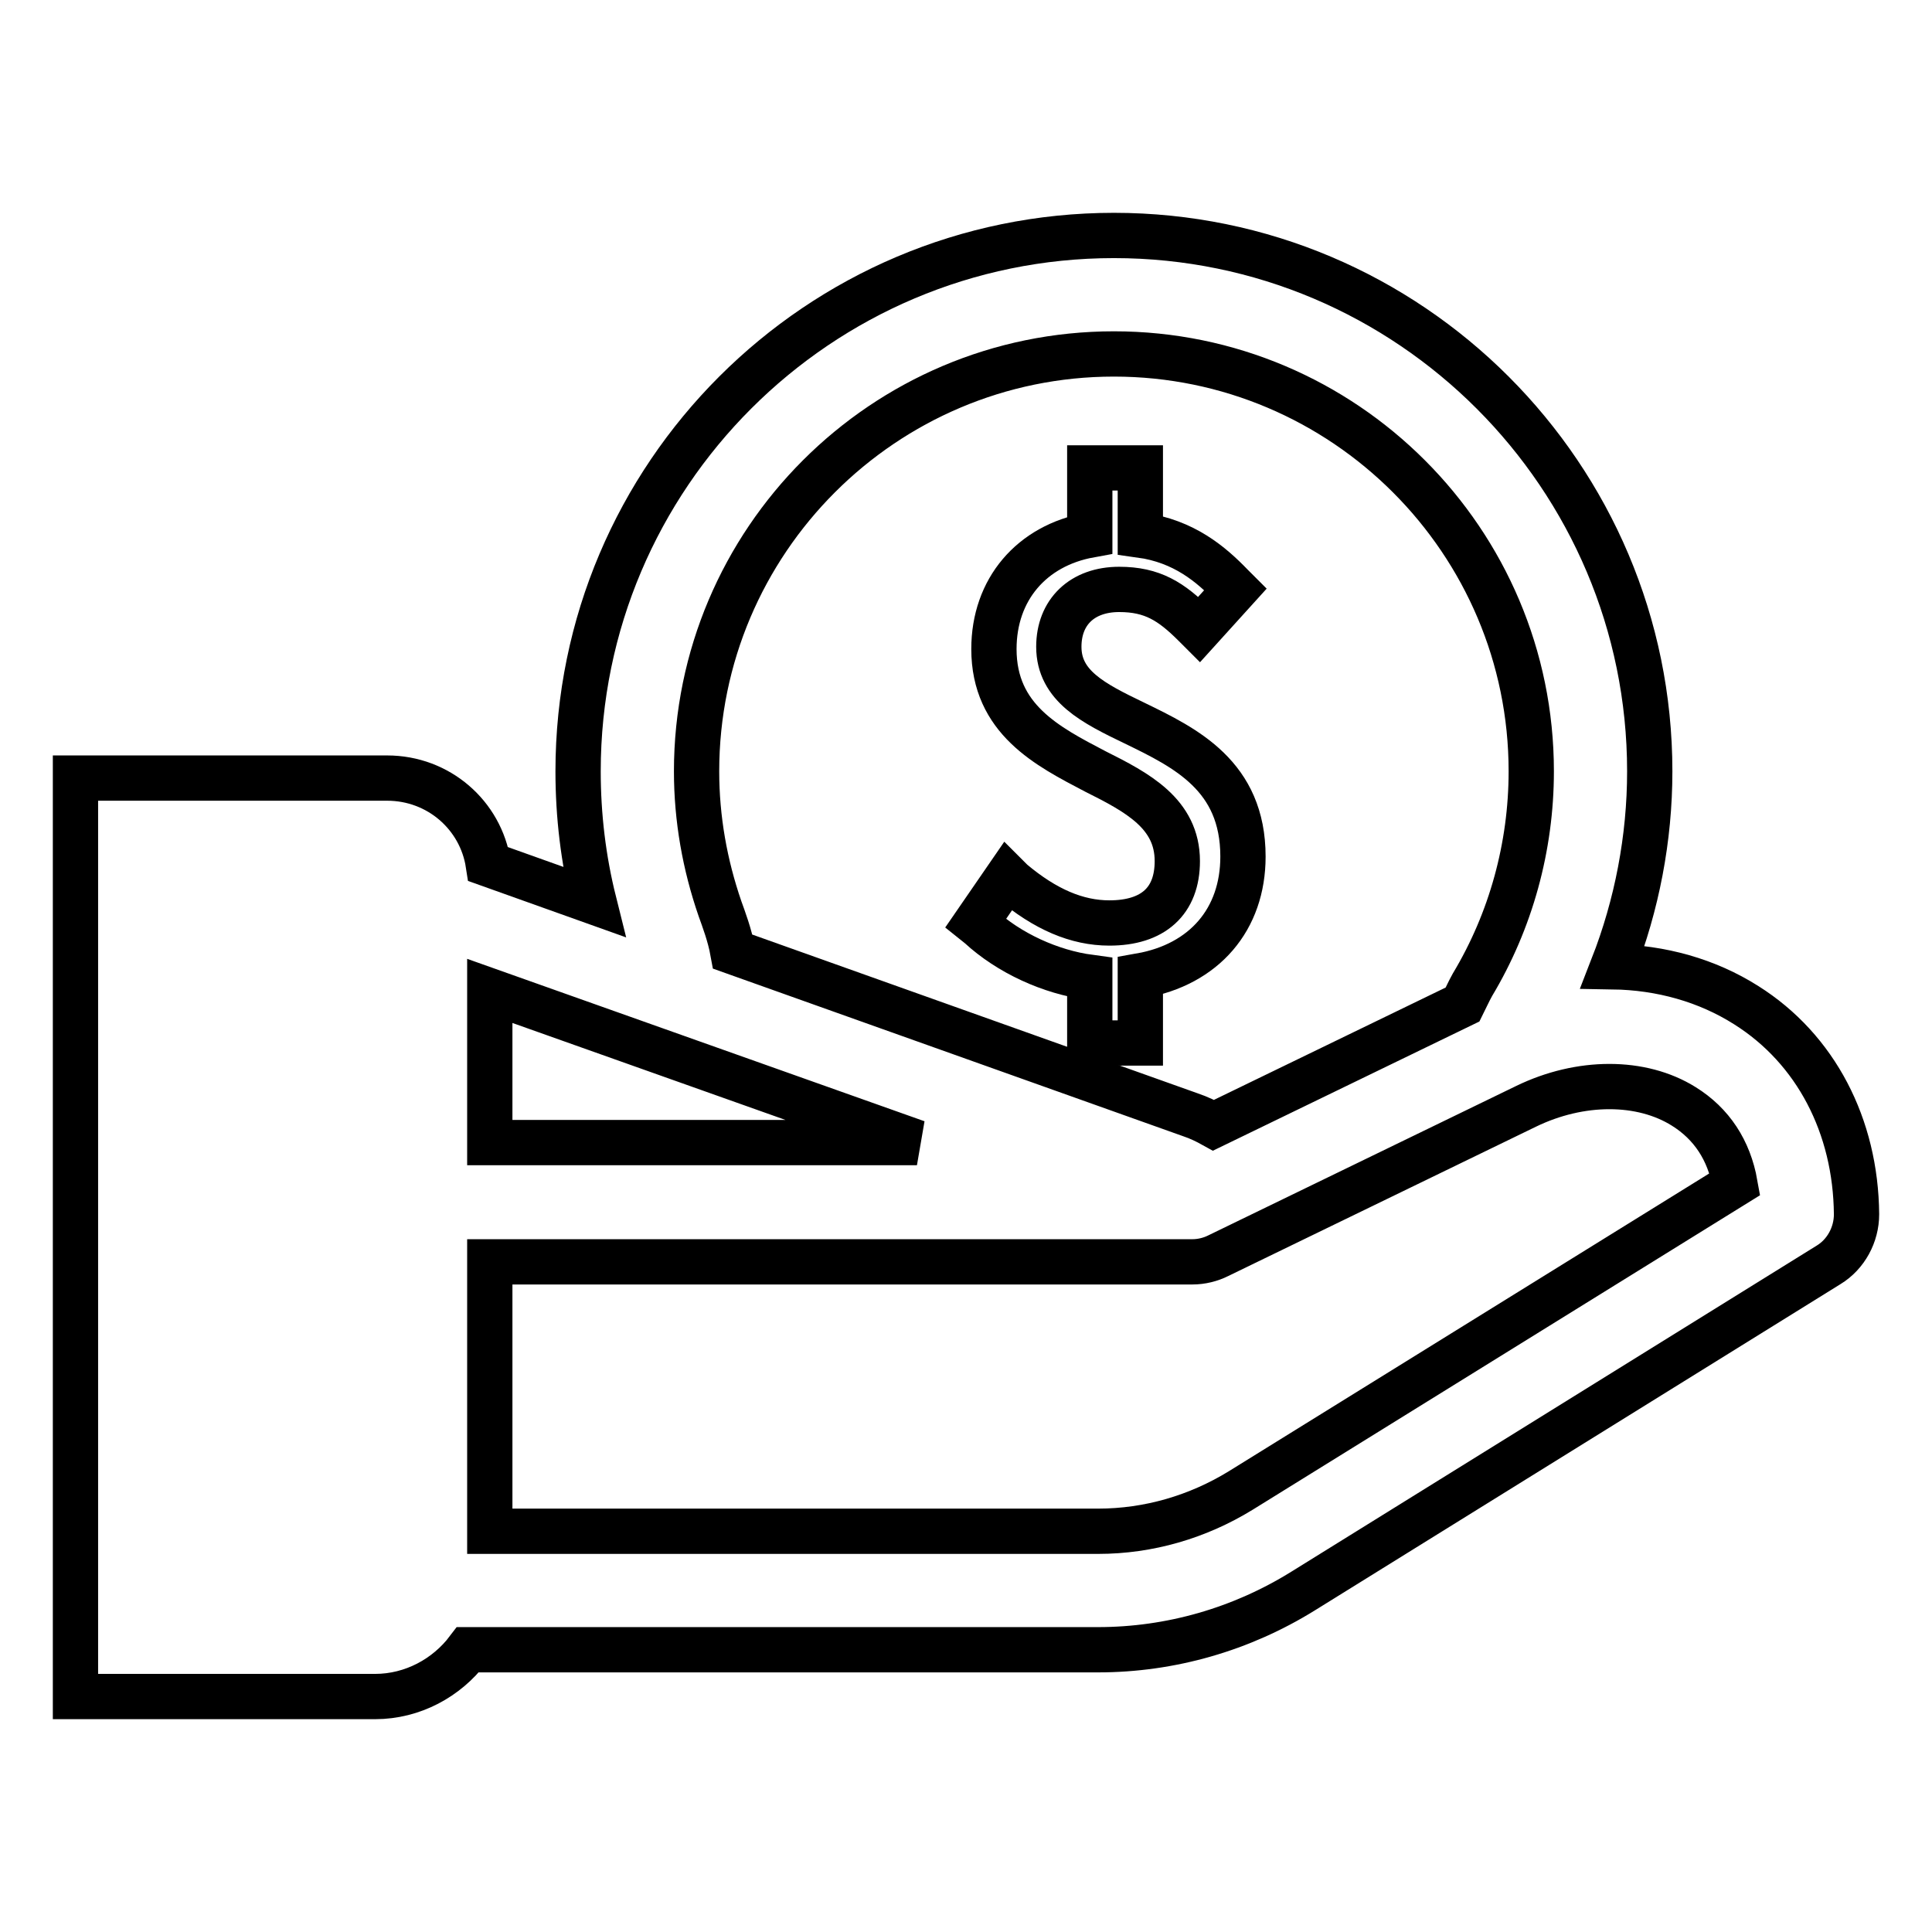
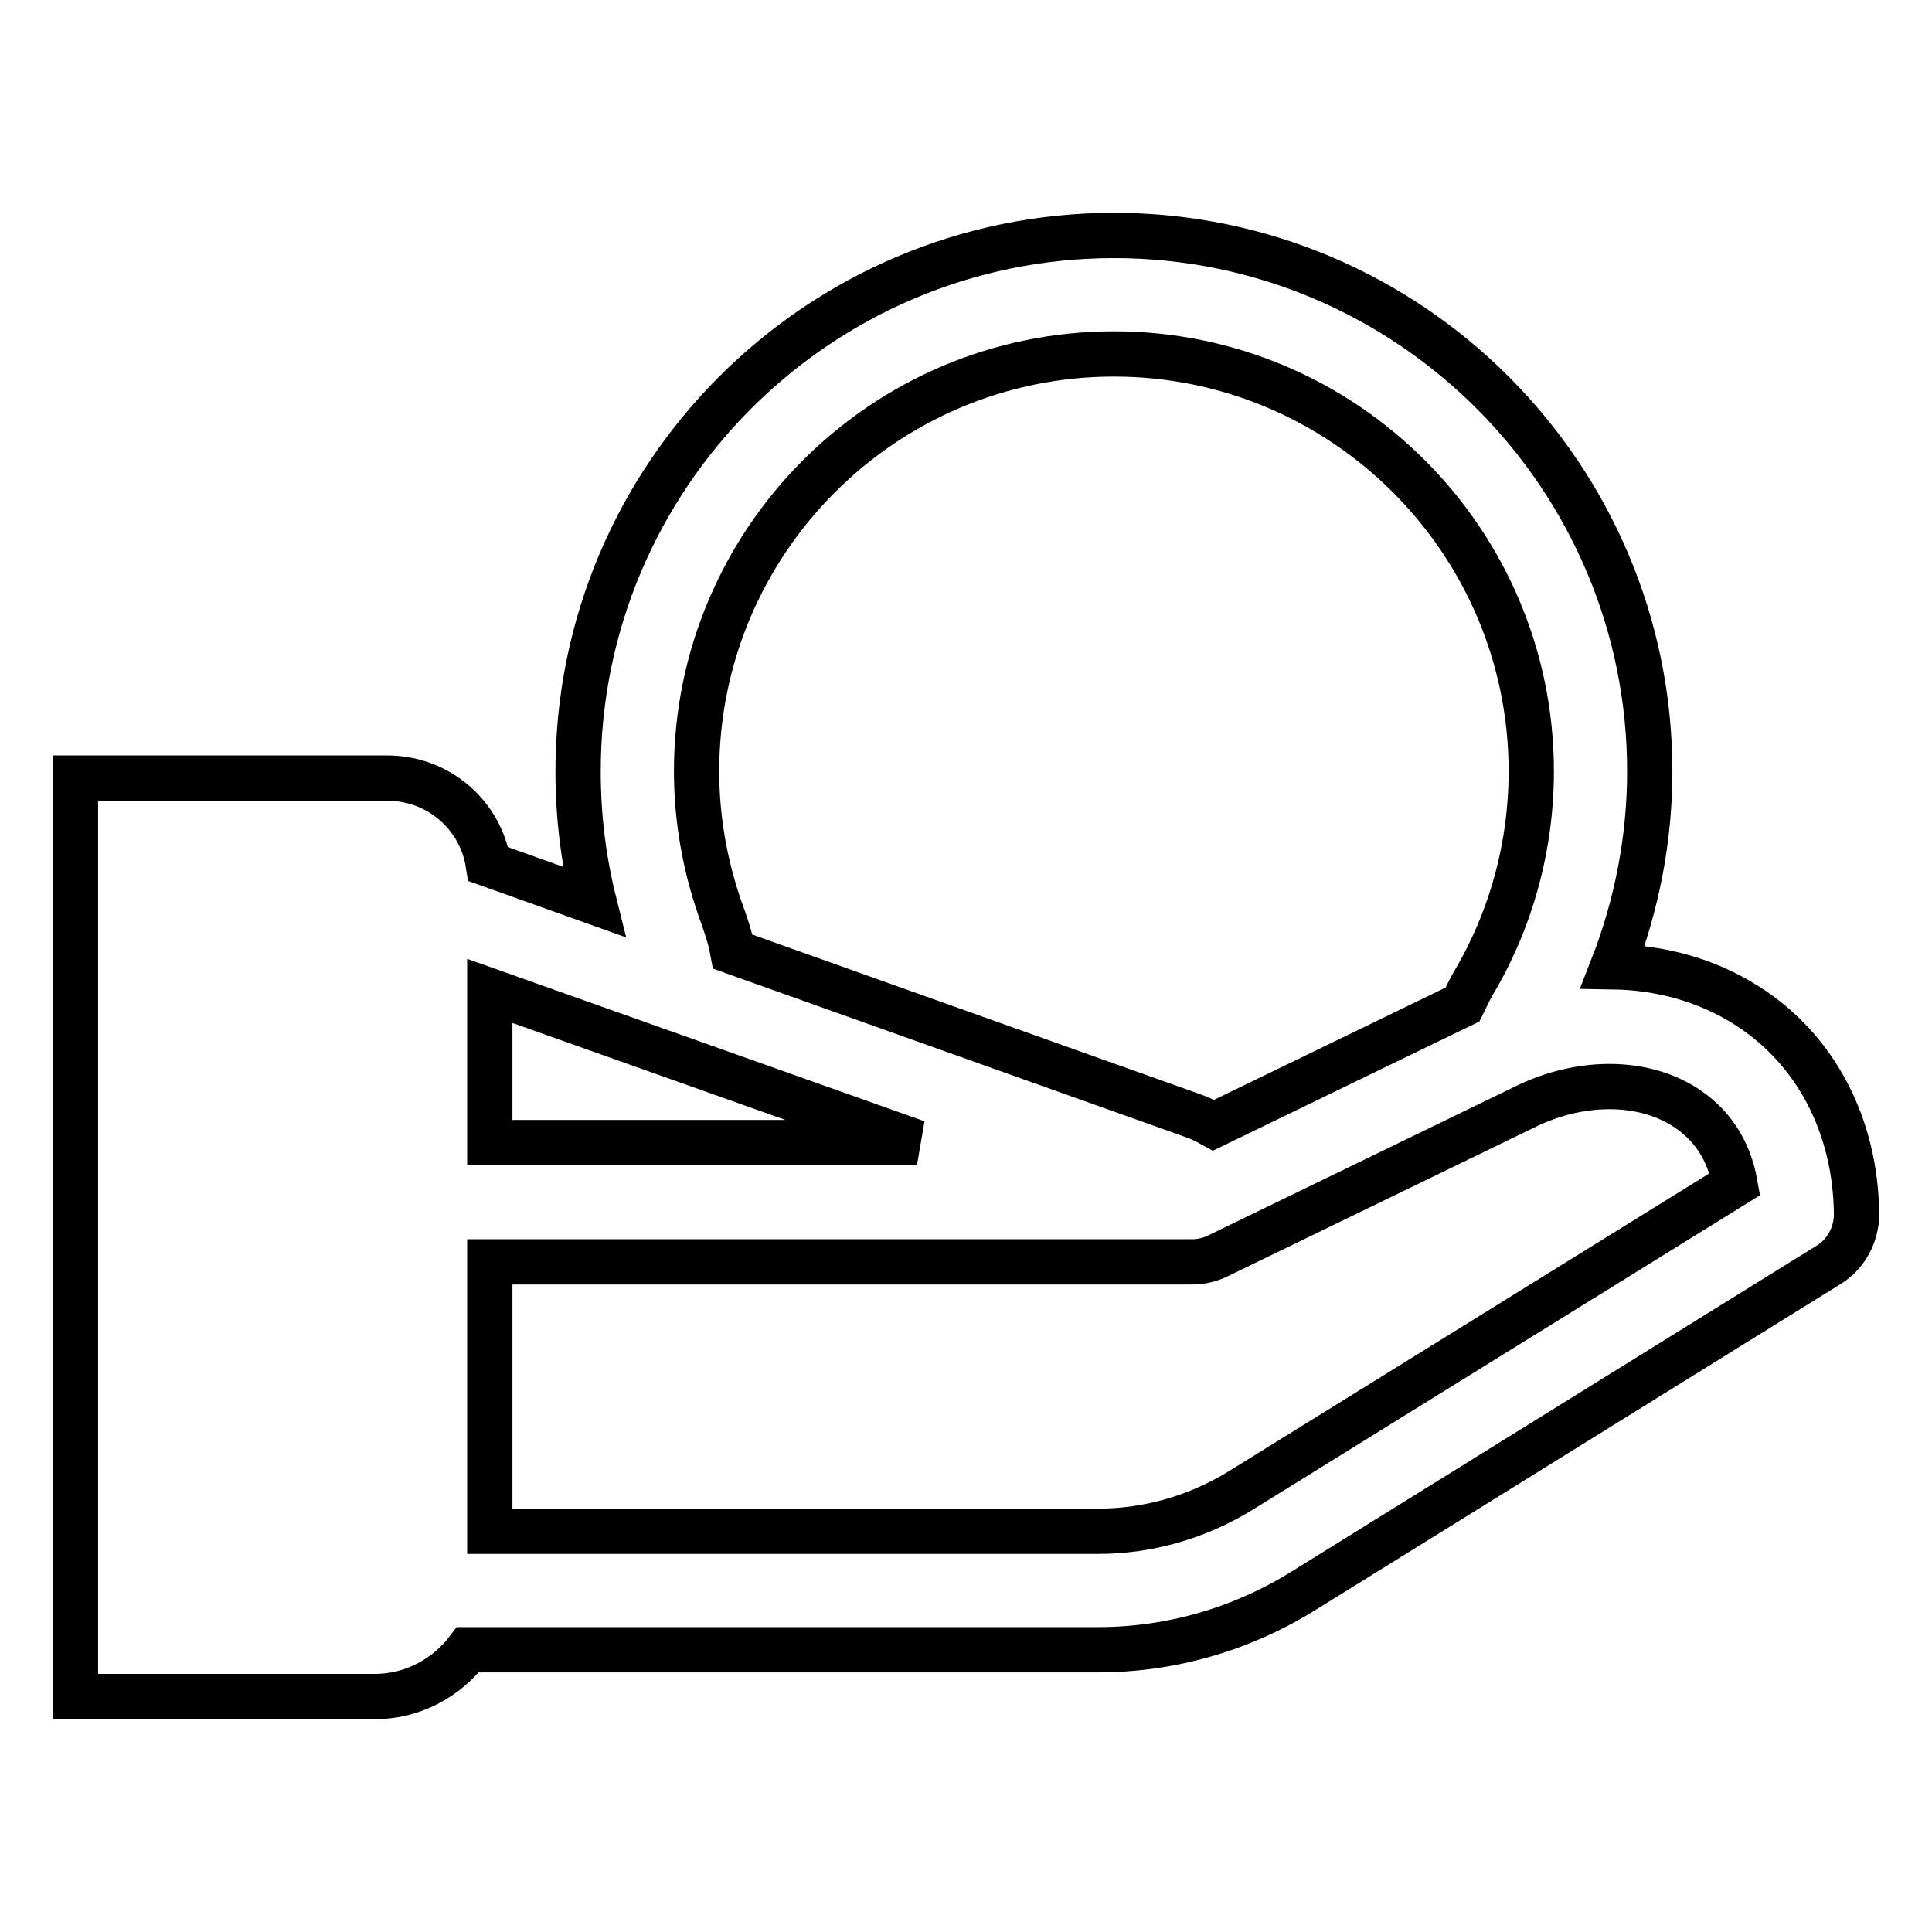
<svg xmlns="http://www.w3.org/2000/svg" version="1.1" x="0px" y="0px" viewBox="0 0 256 256" enable-background="new 0 0 256 256" xml:space="preserve">
  <g>
-     <path stroke-width="6" fill-opacity="0" stroke="#000000" d="M164.7,113.5c0-10.7-7.6-14.4-14.4-17.7c-5.4-2.6-10-4.9-10-10.1c0-4.6,3.1-7.6,8-7.6c4.4,0,6.9,1.6,10,4.7 l0.6,0.6l4.8-5.3l-0.5-0.5c-2.7-2.8-6.3-5.9-12.1-6.7V62h-6.7v8.9c-7.7,1.4-12.7,7.2-12.7,15.1c0,9.3,7.1,12.9,13.4,16.2 c5.6,2.8,10.9,5.6,10.9,11.9c0,5.3-3.2,8.2-9,8.2c-4.3,0-8.5-1.8-12.9-5.5l-0.6-0.6l-4.2,6.1l0.5,0.4c3.9,3.6,9.4,6.1,14.6,6.8v8.7 h6.7v-8.9C159.6,127.8,164.7,121.8,164.7,113.5z" />
    <path stroke-width="6" fill-opacity="0" stroke="#000000" d="M231.4,133.2c-5.2-3.3-11.3-5-17.7-5.1c3.2-8.2,4.9-17,4.9-25.9c0-39.1-31.8-71-71-71 c-39.1,0-71,31.8-71,71c0,5.9,0.7,11.7,2.1,17.3l-14-5c-1-6.5-6.6-11.4-13.4-11.4H10v121.7h39.7c5,0,9.5-2.5,12.3-6.2h83.5 c9.6,0,19-2.7,27.2-7.8l69.6-43.2c2.3-1.4,3.7-4,3.7-6.7C245.9,149.2,240.6,139,231.4,133.2z M95.4,120.4c-2-5.8-3.1-11.9-3.1-18.2 c0-30.5,24.8-55.3,55.3-55.3c30.5,0,55.3,24.8,55.3,55.3c0,10-2.7,19.8-7.8,28.3c-0.5,0.9-0.9,1.8-1.3,2.6l-33,16 c-0.9-0.5-1.9-1-3.1-1.4l-60.6-21.6C96.7,123.9,95.9,121.8,95.4,120.4L95.4,120.4z M64.9,131.3l56.6,20.1H64.9V131.3z M164.4,197.5 c-5.7,3.5-12.2,5.4-18.9,5.4H64.9v-35.7H158c1.2,0,2.4-0.3,3.4-0.8l40.8-19.8c7.2-3.5,15.3-3.5,20.9,0c3.7,2.3,6,5.8,6.8,10.3 L164.4,197.5z" />
  </g>
</svg>